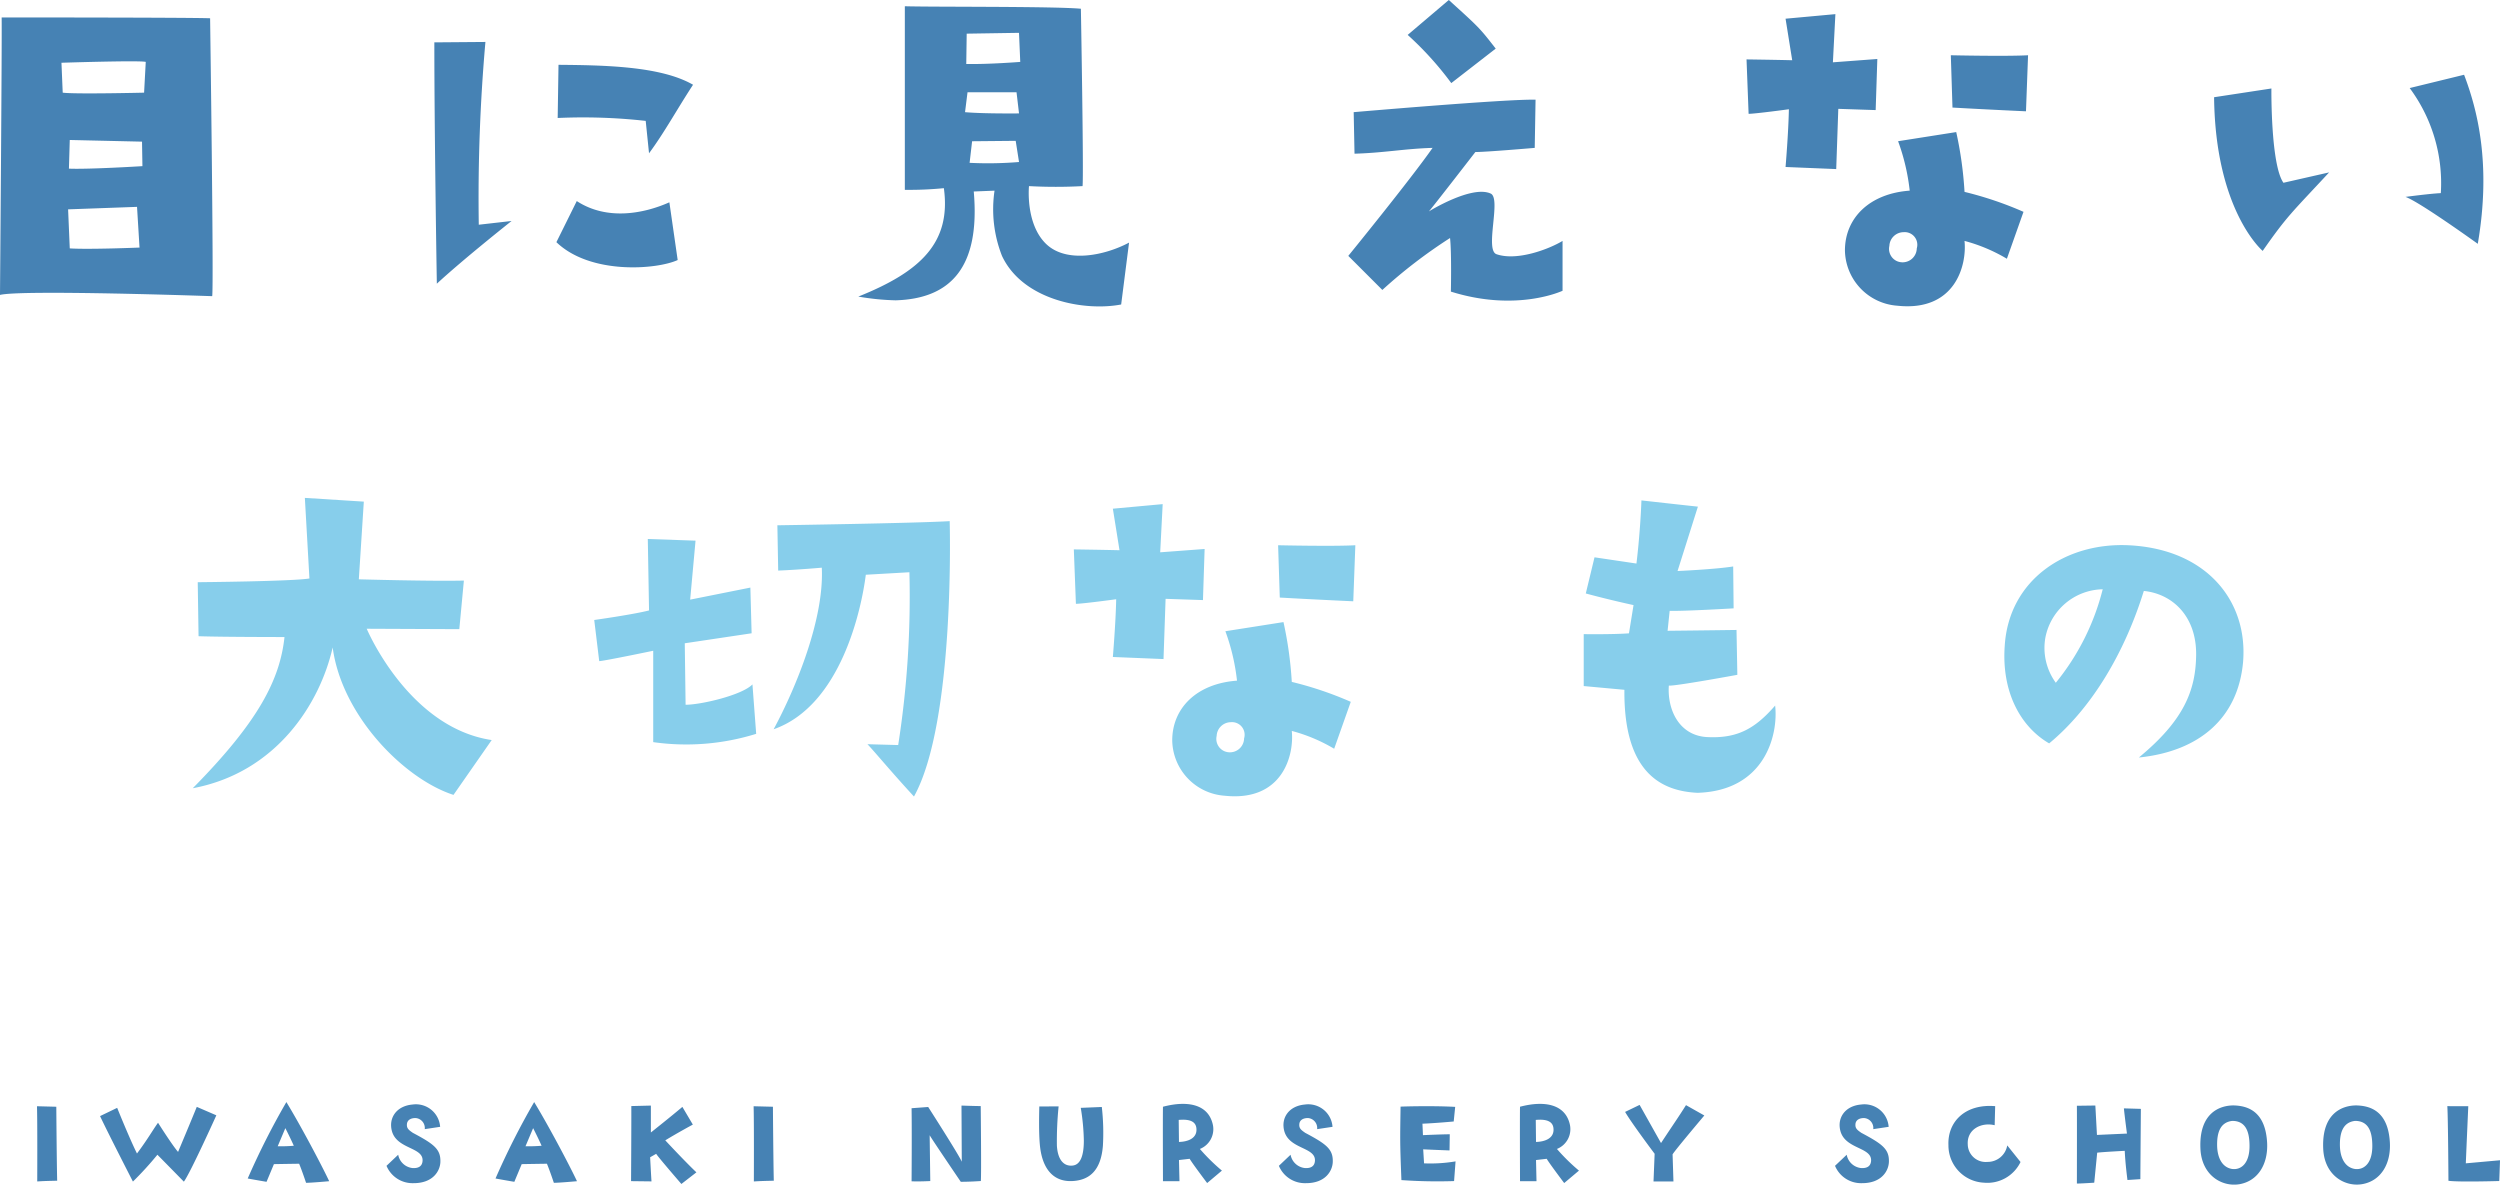
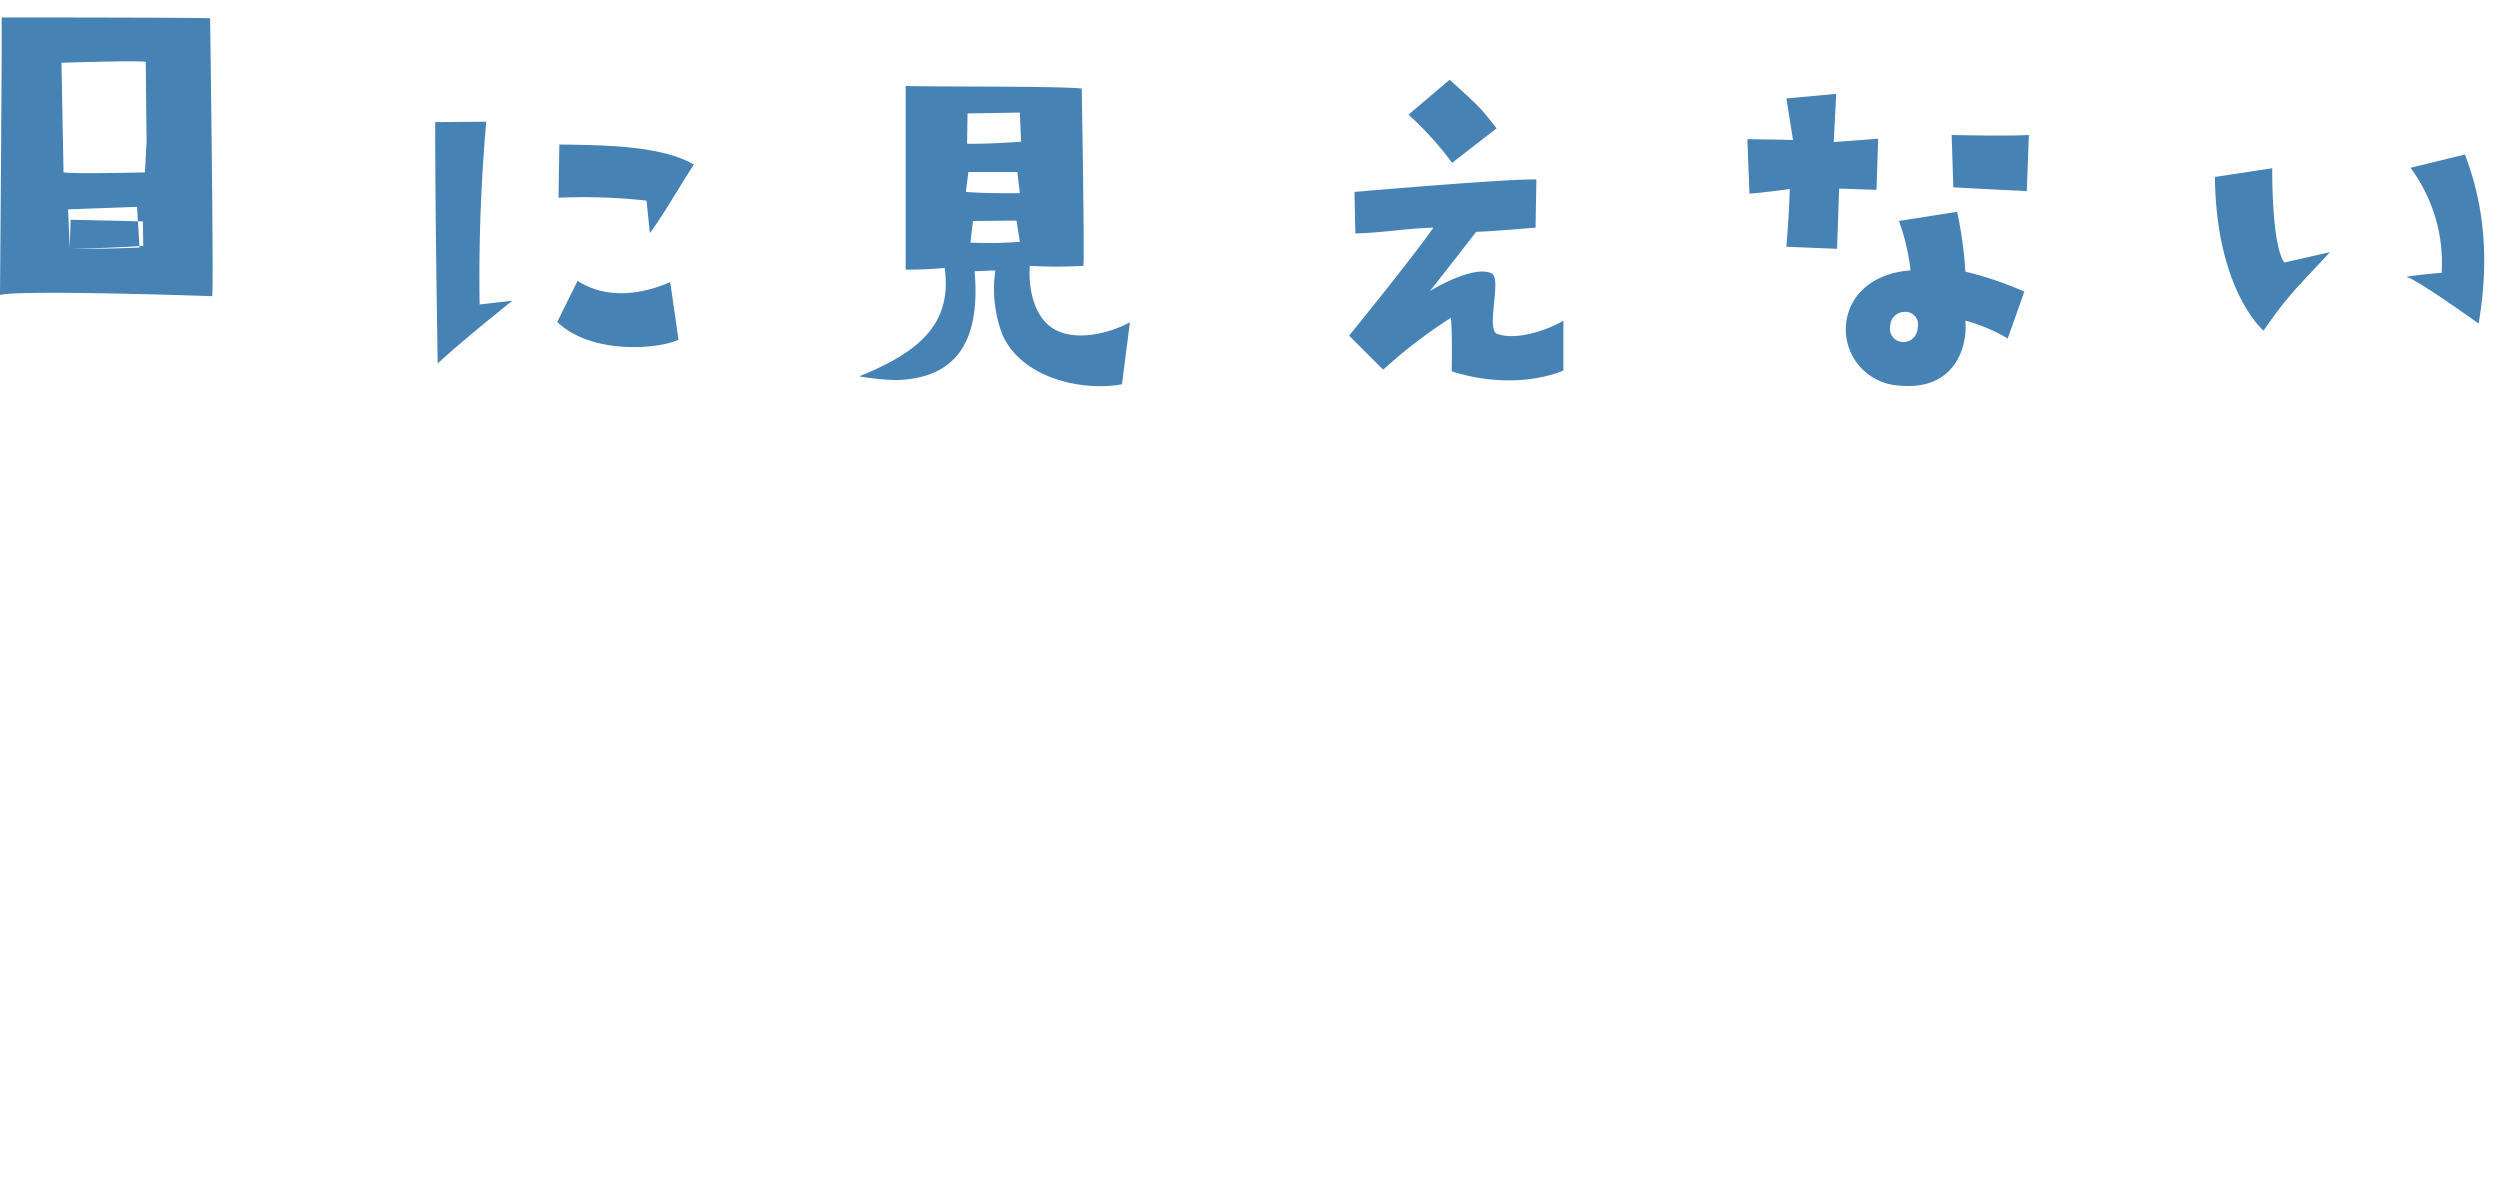
<svg xmlns="http://www.w3.org/2000/svg" width="325" height="154" viewBox="0 0 325 154">
-   <path data-name="パス 5964" d="M7.432 153.492c-.064-2.832-.112-9.616-.112-9.616l-2.511-.064c.064 2.016.032 9.776.032 9.776 1.035-.064 1.371-.064 2.591-.096zm15.718-3.744c-.736-.832-2.607-3.792-2.607-3.792-.72 1.008-1.376 2.192-2.735 4-1.008-2.032-2.576-5.936-2.576-5.936l-2.223 1.072c.923 1.984 4.271 8.512 4.271 8.512a43.26 43.26 0 003.183-3.488c1.424 1.44 3.439 3.5 3.439 3.5.816-1.072 4.223-8.624 4.223-8.624l-2.543-1.1c-.657 1.632-2.432 5.856-2.432 5.856zm9.053 3.456c1.024.192 2.447.432 2.447.432l.96-2.3c1.922-.032 3.279-.052 3.279-.052.4.976.9 2.48.9 2.48.752 0 3.007-.208 3.007-.208-.992-2.112-3.743-7.3-5.566-10.288a98.525 98.525 0 00-5.027 9.936zm3.9-4.192l.992-2.352s.656 1.28 1.1 2.288a19.83 19.83 0 01-2.09.064zm21.147 2.064c.064-1.68-.816-2.336-3.583-3.808-.5-.352-.8-.56-.768-1.088.016-.56.5-.848 1.152-.832a1.3 1.3 0 011.168 1.44l2-.3a3.16 3.16 0 00-3.583-2.9c-2.079.176-3.151 1.728-2.687 3.456.655 2.384 4.126 2.06 3.983 3.888-.064.8-.7.96-1.328.912a2.126 2.126 0 01-1.839-1.728l-1.519 1.44a3.663 3.663 0 003.486 2.256c2.575.016 3.47-1.6 3.518-2.736zm7.166 2.128c1.024.192 2.447.432 2.447.432l.96-2.3c1.919-.032 3.279-.052 3.279-.052.4.976.9 2.48.9 2.48.752 0 3.007-.208 3.007-.208-.992-2.112-3.743-7.3-5.566-10.288a98.525 98.525 0 00-5.027 9.936zm3.9-4.192l.992-2.352s.656 1.28 1.1 2.288a19.83 19.83 0 01-2.089.064zm18.17-.768c1.679-1.024 3.583-2.048 3.583-2.048l-1.36-2.3c-1.392 1.184-4.095 3.328-4.095 3.328v-3.5l-2.543.064c.016 1.856-.032 9.76-.032 9.76l2.655.032c-.064-.96-.176-3.136-.176-3.136l.784-.448c.3.48 3.279 3.92 3.279 3.92l1.951-1.512c-1.564-1.488-4.044-4.16-4.044-4.16zm14.107 5.248c-.064-2.832-.112-9.616-.112-9.616l-2.511-.064c.064 2.016.032 9.776.032 9.776 1.042-.064 1.378-.064 2.594-.096zm24.439-2.464c-.3-.784-4.367-7.12-4.367-7.12l-2.159.16c.048 3.12 0 9.5 0 9.5.976.048 2.431-.032 2.431-.032l-.08-5.952c.512.848 4.047 6.048 4.047 6.048 1.344 0 2.607-.1 2.607-.1.08-.928-.016-9.744-.016-9.744-.72 0-2.5-.064-2.5-.064zm15.467-7.008a28.693 28.693 0 01.4 4.256c0 1.936-.432 3.152-1.472 3.248-1.056.112-1.919-.64-2.031-2.608a45.378 45.378 0 01.224-5.088l-2.511.016c-.032 1.36-.064 3.408.064 4.88.24 2.96 1.567 4.9 4.143 4.816 2.3-.08 3.807-1.36 4.063-4.608a29.534 29.534 0 00-.144-5.024zm15.486 5.344a2.769 2.769 0 001.647-3.312c-.624-2.432-3.151-3.04-6.446-2.176-.032 1.136 0 9.68 0 9.68h2.146l-.066-2.752 1.392-.16c.3.544 2.271 3.152 2.271 3.152l1.919-1.616a25.226 25.226 0 01-2.863-2.816zm-2.719-.912l-.034-2.864c1.567-.144 2.223.288 2.3 1.088.133 1.264-1.034 1.744-2.266 1.776zm19.993 2.624c.064-1.68-.816-2.336-3.583-3.808-.5-.352-.8-.56-.768-1.088.016-.56.5-.848 1.152-.832a1.3 1.3 0 011.168 1.44l2-.3a3.16 3.16 0 00-3.583-2.9c-2.079.176-3.151 1.728-2.687 3.456.656 2.384 4.127 2.064 3.983 3.888-.064.8-.7.96-1.328.912a2.126 2.126 0 01-1.839-1.728l-1.519 1.44a3.663 3.663 0 003.487 2.256c2.574.016 3.469-1.6 3.517-2.736zm8.925 2.336a66.415 66.415 0 006.846.128l.192-2.56a19.73 19.73 0 01-4.095.256l-.112-1.824c.88.048 3.423.144 3.423.144l.032-2.1c-.96 0-3.487.112-3.487.112l-.064-1.488c1.647-.064 4.063-.288 4.063-.288l.192-1.9c-3.295-.176-7.1-.032-7.1-.032-.066 4.576-.082 4.576.11 9.552zm20.217-4.048a2.769 2.769 0 001.647-3.312c-.624-2.432-3.151-3.04-6.446-2.176-.032 1.136 0 9.68 0 9.68h2.143l-.063-2.752 1.392-.16c.3.544 2.271 3.152 2.271 3.152l1.919-1.616a25.225 25.225 0 01-2.863-2.816zm-2.719-.912l-.032-2.864c1.567-.144 2.223.288 2.3 1.088.131 1.264-1.036 1.744-2.268 1.776zm15.275 5.136h2.591l-.112-3.52c.3-.528 4.127-5.056 4.127-5.056l-2.383-1.344c-1.072 1.7-1.424 2.16-3.247 4.928l-2.783-4.96-1.887.912c.832 1.44 3.839 5.44 3.839 5.44zm30.6-2.512c.064-1.68-.816-2.336-3.583-3.808-.5-.352-.8-.56-.768-1.088.016-.56.5-.848 1.152-.832a1.3 1.3 0 011.168 1.44l2-.3a3.16 3.16 0 00-3.583-2.9c-2.079.176-3.151 1.728-2.687 3.456.656 2.384 4.127 2.064 3.983 3.888-.064.8-.7.96-1.328.912a2.126 2.126 0 01-1.839-1.728l-1.52 1.44a3.663 3.663 0 003.48 2.256c2.579.016 3.475-1.6 3.523-2.736zm7.741-2.24a4.844 4.844 0 004.606 4.912 4.79 4.79 0 004.766-2.688l-1.728-2.156a2.587 2.587 0 01-2.591 2.144 2.328 2.328 0 01-2.543-2.288c-.112-1.984 1.807-2.9 3.5-2.48l.064-2.48c-3.933-.324-6.188 2.06-6.076 5.036zm23.206-1.472l-3.9.176-.208-3.824-2.4.032c.016 1.744 0 10.112 0 10.112.624 0 2.255-.112 2.255-.112l.384-3.9c.8-.1 3.583-.24 3.583-.24.064 1.616.352 3.792.352 3.792l1.679-.112c0-.832.064-9.136.064-9.136l-2.207-.064c.126 1.244.398 3.276.398 3.276zm13.852-3.66c-1.775 0-4.51.96-4.3 5.632.16 3.552 2.943 5.072 5.246 4.576 2.255-.48 3.567-2.592 3.423-5.36-.227-4.148-2.578-4.804-4.369-4.848zm-.112 8.272c-1.376-.176-1.967-1.488-2.015-2.96-.048-1.776.4-3.12 1.967-3.3 1.743 0 2.191 1.392 2.239 2.976.097 2.64-1.168 3.392-2.191 3.28zm16.074-8.272c-1.775 0-4.51.96-4.3 5.632.158 3.548 2.941 5.068 5.244 4.568 2.255-.48 3.567-2.592 3.423-5.36-.224-4.14-2.575-4.796-4.367-4.84zm-.112 8.272c-1.376-.176-1.967-1.488-2.015-2.96-.048-1.776.4-3.12 1.967-3.3 1.743 0 2.191 1.392 2.239 2.976.097 2.64-1.165 3.392-2.191 3.28zm11.948-8.176c.1 1.568.144 9.7.144 9.7 1.3.192 6.606.032 6.606.032l.1-2.7-4.447.4c.064-1.664.32-7.424.32-7.424z" fill="#4682b4" />
-   <path data-name="パス 5962" d="M27.585 38.502c.216-1.188-.27-36.126-.27-36.126-2.483-.108-27.1-.108-27.1-.108C.269 5.184-.001 38.34-.001 38.34c2.808-.702 27.586.162 27.586.162zm-18.516-6.21l-.216-5.076 8.961-.324.324 5.292s-6.586.27-9.069.108zm-.108-10.368l.108-3.726 9.393.216.054 3.186s-6.964.432-9.555.324zm9.987-13.878l-.216 4s-8.961.216-10.58 0L7.99 8.158s10.148-.328 10.958-.112zm47.558 20.682l-4.265.486a230.767 230.767 0 01.864-23.76l-6.64.054c0 12.15.324 31.374.324 31.374 3.509-3.244 9.717-8.154 9.717-8.154zm5.992-13.39a73.3 73.3 0 0111.444.378l.432 4.212c2-2.7 3.671-5.778 5.722-8.91-4.211-2.43-11.552-2.538-17.49-2.592zm15.6 18.468l-1.08-7.506c-3.4 1.512-8.151 2.376-12.038-.162l-2.648 5.344c4.43 4.266 13.067 3.564 15.767 2.322zm42.16-.54c2.7 5.772 10.743 7.234 15.493 6.316l1.026-8.044c-3.131 1.674-8.205 2.754-10.85.108s-2.159-7.452-2.159-7.452a64.2 64.2 0 006.964 0c.162-1.4-.216-23.058-.216-23.058-3.455-.324-19.6-.216-22.888-.324v23.866a45.916 45.916 0 005.074-.216c.972 7.074-3.023 10.854-11.12 14.094a32.368 32.368 0 004.858.486c7.126-.216 11.012-4.266 10.149-14.148l2.7-.108a16.579 16.579 0 00.969 8.478zm-4.588-28.89l6.8-.108.162 3.78s-4.049.324-7.018.27zm.108 7.614h6.37l.324 2.754s-4.588.054-7.018-.162zm.27 9.18l.324-2.808 5.668-.054.432 2.754a48.975 48.975 0 01-6.424.106zm62.619-10.37l5.776-4.482c-2.105-2.7-2.105-2.7-6.1-6.318l-5.344 4.538a42.184 42.184 0 015.668 6.262zm-8.961 26.892a65.646 65.646 0 018.8-6.75c.216 1.944.108 6.966.108 6.966 8.582 2.7 14.518-.108 14.518-.108v-6.48c-1.781 1.08-5.938 2.646-8.583 1.728-1.565-.54.648-7.236-.756-7.884-2.483-1.134-8.043 2.322-8.043 2.322.324-.324 6.046-7.722 6.046-7.722 1.458 0 7.719-.54 7.719-.54l.108-6.264c-3.671-.108-23.644 1.62-23.644 1.62l.108 5.4c3.833-.108 6.478-.648 10.149-.756-2.861 4.1-10.958 14.04-10.958 14.04zm52.416-15.984l6.586.27.27-7.83 4.858.162.216-6.642-5.776.432.324-6.264-6.478.594.864 5.4c-2.051-.054-5.938-.108-5.938-.108l.27 7.074c.864 0 5.236-.594 5.236-.594-.054 3.024-.432 7.506-.432 7.506zm31.525-14.526c-2.861.162-10.041 0-10.041 0l.216 6.8c4.75.27 9.555.486 9.555.486zm-.593 20.356a45.973 45.973 0 00-7.665-2.592 49.114 49.114 0 00-1.08-7.776l-7.557 1.188a27.368 27.368 0 011.511 6.426c-5.236.378-8.421 3.564-8.421 7.776a7.33 7.33 0 006.8 7.182c7.557.81 9.069-5.292 8.745-8.424a21.622 21.622 0 015.508 2.32zm-13.873 4.754a1.844 1.844 0 01-2.537 1.674 1.748 1.748 0 01-1.026-2 1.863 1.863 0 011.835-1.782 1.641 1.641 0 011.728 2.108zm44.967.324c3.239-4.644 3.887-5.076 8.637-10.206l-5.938 1.35c-1.673-2.376-1.565-12.258-1.565-12.258l-7.45 1.136c.162 14.794 6.316 19.978 6.316 19.978zm18.57-7.02c1.835.648 9.393 6.1 9.393 6.1 1.781-10.368-.054-17.442-1.781-21.978l-7.072 1.728a20.755 20.755 0 014.049 13.662c-1.351.056-4.59.488-4.59.488z" fill="#4682b4" />
-   <path data-name="パス 5963" d="M25.812 82.708c3.077.108 11.173.108 11.173.108-.594 5.508-3.347 10.962-11.929 19.656 10.958-2.052 16.571-11.124 18.191-18.306 1.188 8.91 9.338 17.118 15.708 19.17l4.966-7.128c-10.85-1.62-16.248-14.47-16.248-14.47l12.037.054.594-6.318c-3.994.108-13.656-.162-13.656-.162l.648-10.1-7.665-.486.594 10.476c-2.213.378-14.52.486-14.52.486zm59.106 1.89v11.88a30.563 30.563 0 0013.386-1.08l-.486-6.426c-1.349 1.4-6.693 2.646-8.69 2.646l-.108-7.992 8.69-1.3-.162-5.94-7.827 1.566.7-7.668-6.207-.216.162 9.288c-2.105.54-7.125 1.242-7.125 1.242l.648 5.346c.541.004 7.019-1.346 7.019-1.346zm16.247-10.422c2.645-.108 5.668-.378 5.668-.378.324 6.534-3.239 15.39-6.261 21.006 8.8-3.078 11.443-15.768 11.983-20.088l5.668-.324a124.669 124.669 0 01-1.458 22.464l-3.994-.108c1.026 1.08 2.969 3.456 6.046 6.8 5.4-9.72 4.642-35.8 4.642-35.8-4.426.27-22.4.54-22.4.54zm43.507 11.232l6.585.27.27-7.83 4.858.162.216-6.642-5.776.432.324-6.264-6.477.594.864 5.4c-2.051-.054-5.938-.108-5.938-.108l.27 7.074c.864 0 5.236-.594 5.236-.594-.055 3.024-.432 7.506-.432 7.506zm31.523-14.526c-2.861.162-10.04 0-10.04 0l.216 6.8c4.75.27 9.554.486 9.554.486zm-.594 20.356a45.968 45.968 0 00-7.669-2.59 49.116 49.116 0 00-1.08-7.776L159.3 82.06a27.37 27.37 0 011.511 6.426c-5.236.378-8.421 3.564-8.421 7.776a7.33 7.33 0 006.802 7.182c7.557.81 9.068-5.292 8.74-8.424a21.619 21.619 0 015.51 2.318zm-13.869 4.754a1.844 1.844 0 01-2.54 1.674 1.748 1.748 0 01-1.026-2 1.863 1.863 0 011.835-1.78 1.641 1.641 0 011.731 2.106zm44.151-13.554v6.75l5.29.486c-.108 11.124 5.128 13.176 9.5 13.392 8.852-.27 10.526-7.668 10.094-11.34-2.537 2.916-4.8 4.266-8.69 4.1-3.778-.108-5.344-3.564-5.128-6.7.7.108 8.906-1.4 8.906-1.4l-.108-5.832c-3.832.054-8.96.108-8.96.108l.27-2.592c1.943.054 8.313-.324 8.313-.324l-.055-5.448c-2.321.378-7.233.594-7.233.594l2.645-8.37c-1.08-.108-7.341-.81-7.341-.81-.162 4.374-.648 8.208-.648 8.208-2.537-.378-5.452-.81-5.452-.81l-1.134 4.7c3.185.864 6.207 1.512 6.207 1.512l-.594 3.672c-2.158.158-5.882.104-5.882.104zm72.169 16.038c7.935-.81 12.9-5.184 13.549-12.42.648-7.884-4.7-14.688-14.9-15.174-8.151-.378-15.546 4.482-16.085 13.068-.432 5.994 2.051 10.53 5.776 12.69 5.56-4.59 9.824-11.826 12.307-19.818 3.724.378 6.855 3.294 6.8 8.316-.052 4.644-1.618 8.532-7.447 13.338zm-10.8-9.72a7.693 7.693 0 01-1.349-5.886 7.741 7.741 0 017.449-6.264 31.231 31.231 0 01-6.096 12.15z" fill="#87ceeb" />
+   <path data-name="パス 5962" d="M27.585 38.502c.216-1.188-.27-36.126-.27-36.126-2.483-.108-27.1-.108-27.1-.108C.269 5.184-.001 38.34-.001 38.34c2.808-.702 27.586.162 27.586.162zm-18.516-6.21l-.216-5.076 8.961-.324.324 5.292s-6.586.27-9.069.108zl.108-3.726 9.393.216.054 3.186s-6.964.432-9.555.324zm9.987-13.878l-.216 4s-8.961.216-10.58 0L7.99 8.158s10.148-.328 10.958-.112zm47.558 20.682l-4.265.486a230.767 230.767 0 01.864-23.76l-6.64.054c0 12.15.324 31.374.324 31.374 3.509-3.244 9.717-8.154 9.717-8.154zm5.992-13.39a73.3 73.3 0 0111.444.378l.432 4.212c2-2.7 3.671-5.778 5.722-8.91-4.211-2.43-11.552-2.538-17.49-2.592zm15.6 18.468l-1.08-7.506c-3.4 1.512-8.151 2.376-12.038-.162l-2.648 5.344c4.43 4.266 13.067 3.564 15.767 2.322zm42.16-.54c2.7 5.772 10.743 7.234 15.493 6.316l1.026-8.044c-3.131 1.674-8.205 2.754-10.85.108s-2.159-7.452-2.159-7.452a64.2 64.2 0 006.964 0c.162-1.4-.216-23.058-.216-23.058-3.455-.324-19.6-.216-22.888-.324v23.866a45.916 45.916 0 005.074-.216c.972 7.074-3.023 10.854-11.12 14.094a32.368 32.368 0 004.858.486c7.126-.216 11.012-4.266 10.149-14.148l2.7-.108a16.579 16.579 0 00.969 8.478zm-4.588-28.89l6.8-.108.162 3.78s-4.049.324-7.018.27zm.108 7.614h6.37l.324 2.754s-4.588.054-7.018-.162zm.27 9.18l.324-2.808 5.668-.054.432 2.754a48.975 48.975 0 01-6.424.106zm62.619-10.37l5.776-4.482c-2.105-2.7-2.105-2.7-6.1-6.318l-5.344 4.538a42.184 42.184 0 015.668 6.262zm-8.961 26.892a65.646 65.646 0 018.8-6.75c.216 1.944.108 6.966.108 6.966 8.582 2.7 14.518-.108 14.518-.108v-6.48c-1.781 1.08-5.938 2.646-8.583 1.728-1.565-.54.648-7.236-.756-7.884-2.483-1.134-8.043 2.322-8.043 2.322.324-.324 6.046-7.722 6.046-7.722 1.458 0 7.719-.54 7.719-.54l.108-6.264c-3.671-.108-23.644 1.62-23.644 1.62l.108 5.4c3.833-.108 6.478-.648 10.149-.756-2.861 4.1-10.958 14.04-10.958 14.04zm52.416-15.984l6.586.27.27-7.83 4.858.162.216-6.642-5.776.432.324-6.264-6.478.594.864 5.4c-2.051-.054-5.938-.108-5.938-.108l.27 7.074c.864 0 5.236-.594 5.236-.594-.054 3.024-.432 7.506-.432 7.506zm31.525-14.526c-2.861.162-10.041 0-10.041 0l.216 6.8c4.75.27 9.555.486 9.555.486zm-.593 20.356a45.973 45.973 0 00-7.665-2.592 49.114 49.114 0 00-1.08-7.776l-7.557 1.188a27.368 27.368 0 011.511 6.426c-5.236.378-8.421 3.564-8.421 7.776a7.33 7.33 0 006.8 7.182c7.557.81 9.069-5.292 8.745-8.424a21.622 21.622 0 015.508 2.32zm-13.873 4.754a1.844 1.844 0 01-2.537 1.674 1.748 1.748 0 01-1.026-2 1.863 1.863 0 011.835-1.782 1.641 1.641 0 011.728 2.108zm44.967.324c3.239-4.644 3.887-5.076 8.637-10.206l-5.938 1.35c-1.673-2.376-1.565-12.258-1.565-12.258l-7.45 1.136c.162 14.794 6.316 19.978 6.316 19.978zm18.57-7.02c1.835.648 9.393 6.1 9.393 6.1 1.781-10.368-.054-17.442-1.781-21.978l-7.072 1.728a20.755 20.755 0 014.049 13.662c-1.351.056-4.59.488-4.59.488z" fill="#4682b4" />
</svg>